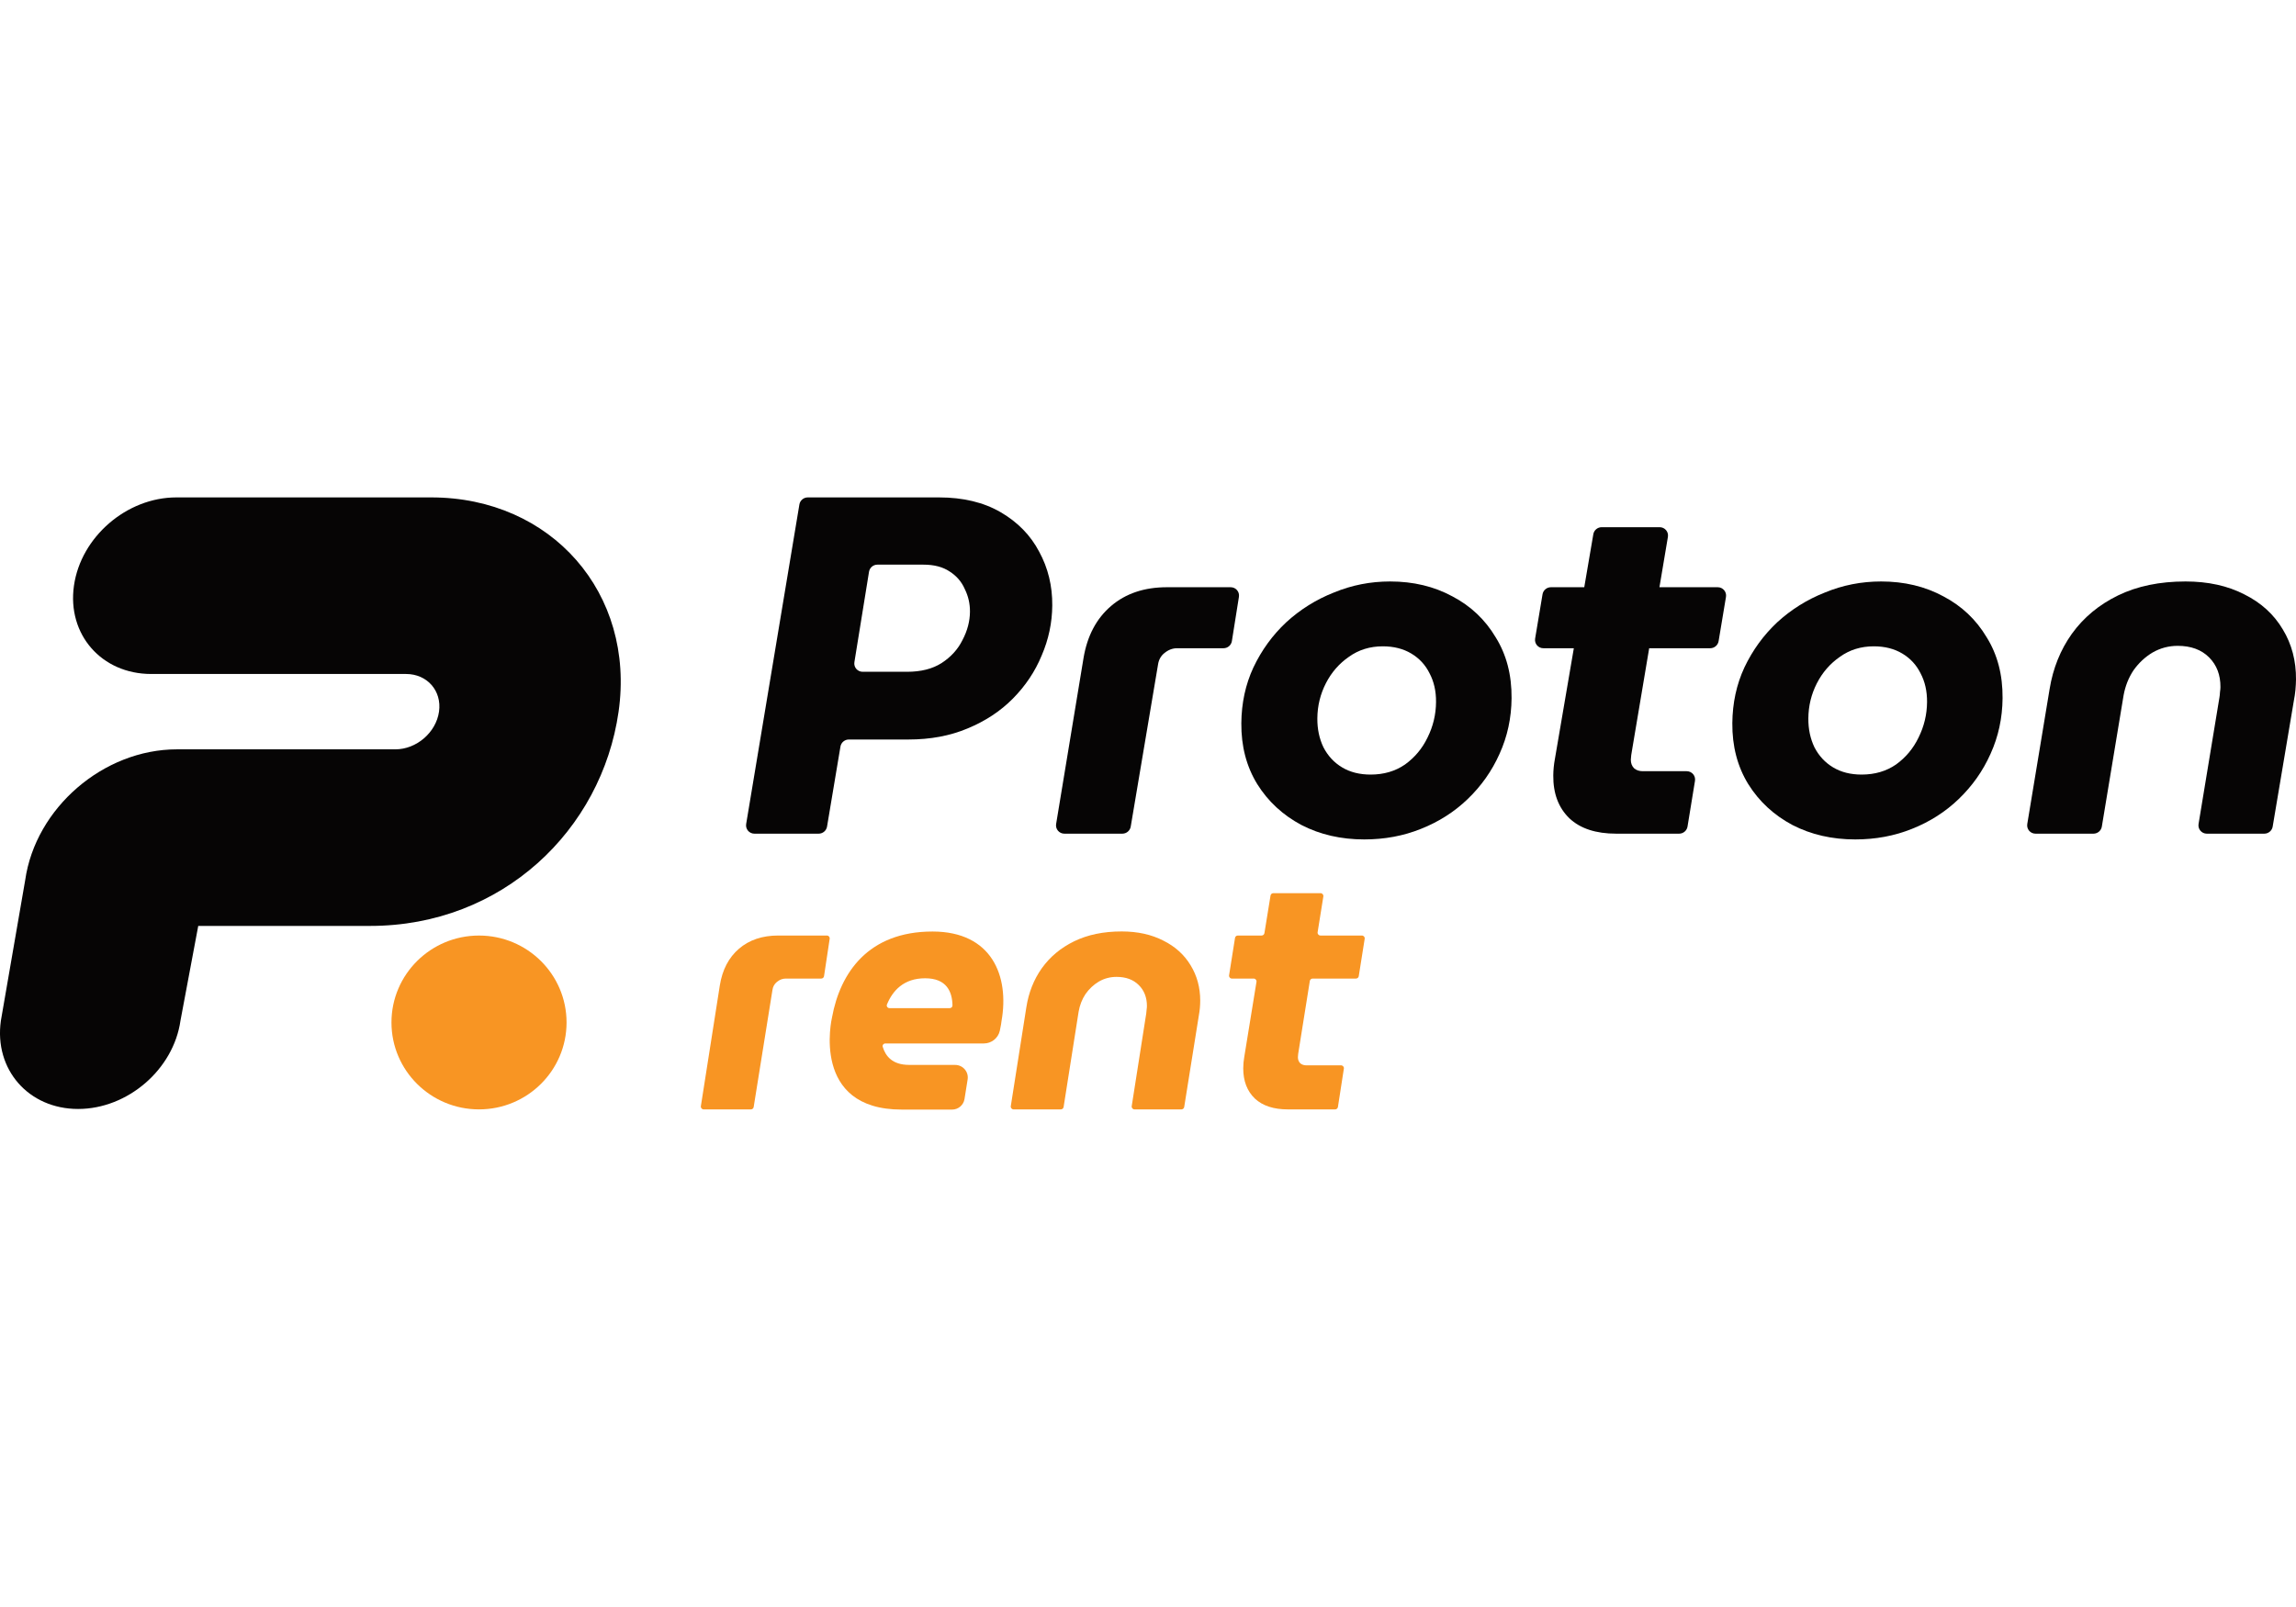
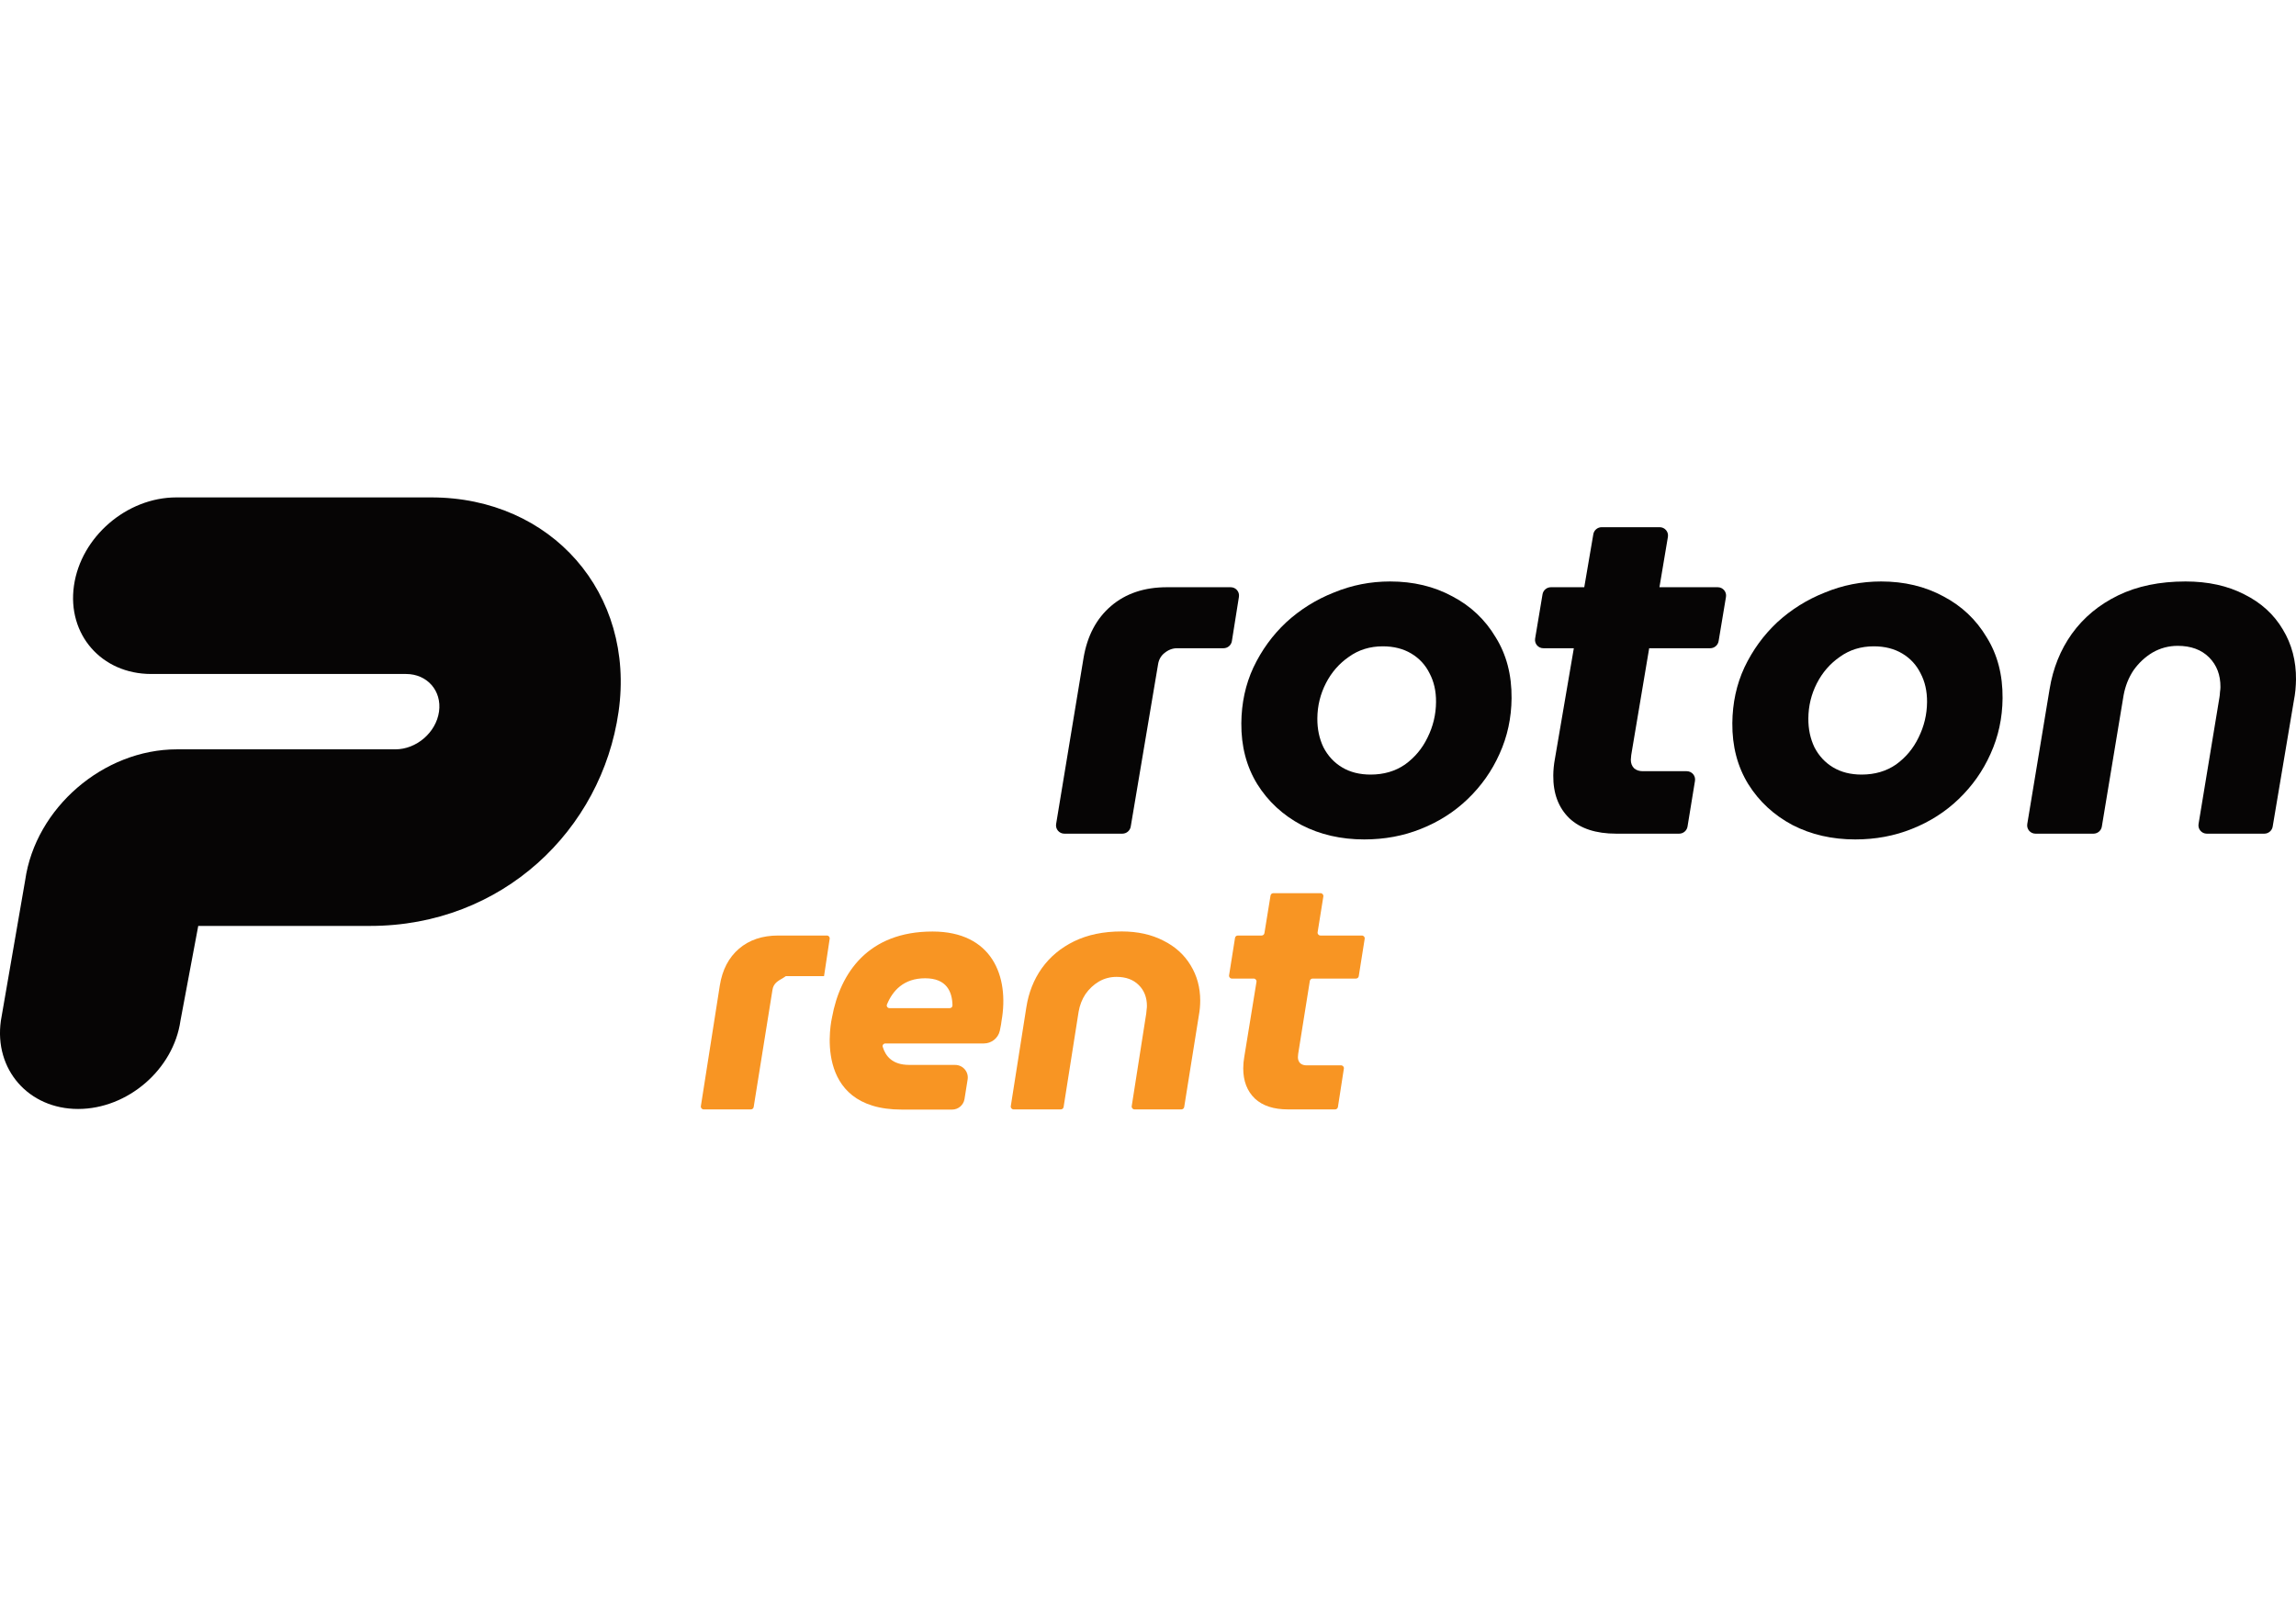
<svg xmlns="http://www.w3.org/2000/svg" width="120" height="84" viewBox="0 0 120 84" fill="none">
  <path fill-rule="evenodd" clip-rule="evenodd" d="M3.865 30.615C4.228 28.066 6.623 26 9.215 26H22.538C28.827 26 33.212 31.014 32.33 37.2C31.449 43.385 26.25 48.399 19.346 48.399H10.361L9.432 53.352C9.069 55.901 6.673 57.967 4.082 57.967C1.49 57.967 -0.317 55.901 0.046 53.352L1.316 46.01C1.854 42.232 5.405 39.169 9.247 39.169H20.661C21.767 39.169 22.79 38.288 22.945 37.2C23.1 36.112 22.329 35.23 21.222 35.23H7.9C5.308 35.23 3.501 33.164 3.865 30.615Z" fill="#060505" />
-   <path d="M29.611 53.446C29.611 55.955 27.562 57.989 25.035 57.989C22.509 57.989 20.46 55.955 20.46 53.446C20.46 50.937 22.509 48.902 25.035 48.902C27.562 48.902 29.611 50.937 29.611 53.446Z" fill="#F89523" />
-   <path d="M39.429 43.577C39.159 43.577 38.954 43.337 38.998 43.072L41.78 26.369C41.815 26.157 42.001 26 42.218 26H49.075C50.339 26 51.416 26.259 52.306 26.778C53.195 27.297 53.864 27.984 54.312 28.837C54.777 29.691 55.005 30.628 54.997 31.65C54.989 32.554 54.805 33.424 54.444 34.261C54.1 35.098 53.596 35.851 52.933 36.521C52.287 37.174 51.499 37.693 50.568 38.078C49.655 38.463 48.625 38.655 47.478 38.655H44.364C44.147 38.655 43.962 38.812 43.926 39.024L43.225 43.208C43.189 43.42 43.004 43.577 42.787 43.577H39.429ZM44.655 34.612C44.612 34.876 44.816 35.115 45.086 35.115H47.406C48.131 35.115 48.731 34.964 49.206 34.663C49.697 34.345 50.063 33.943 50.303 33.458C50.56 32.972 50.691 32.478 50.695 31.976C50.698 31.558 50.609 31.164 50.426 30.796C50.261 30.411 49.993 30.101 49.624 29.867C49.272 29.633 48.818 29.515 48.262 29.515H45.858C45.64 29.515 45.454 29.673 45.419 29.887L44.655 34.612Z" fill="#060505" />
  <path d="M55.629 43.577C55.359 43.577 55.154 43.337 55.198 43.072L56.632 34.387C56.827 33.232 57.307 32.328 58.071 31.675C58.835 31.022 59.807 30.695 60.988 30.695H64.321C64.59 30.695 64.794 30.933 64.752 31.198L64.384 33.512C64.35 33.726 64.164 33.884 63.946 33.884H61.518C61.282 33.884 61.062 33.968 60.858 34.136C60.671 34.286 60.56 34.487 60.524 34.738L59.097 43.208C59.061 43.42 58.876 43.577 58.659 43.577H55.629Z" fill="#060505" />
  <path d="M71.302 43.878C70.088 43.878 68.995 43.627 68.021 43.125C67.047 42.606 66.277 41.894 65.712 40.99C65.146 40.07 64.868 39.007 64.878 37.801C64.887 36.747 65.097 35.776 65.509 34.889C65.938 33.985 66.509 33.198 67.223 32.529C67.954 31.859 68.784 31.34 69.715 30.972C70.645 30.587 71.625 30.394 72.653 30.394C73.867 30.394 74.953 30.654 75.909 31.173C76.866 31.675 77.619 32.386 78.168 33.307C78.734 34.211 79.012 35.274 79.002 36.496C78.993 37.534 78.783 38.505 78.371 39.409C77.975 40.296 77.421 41.083 76.707 41.769C76.01 42.438 75.197 42.957 74.266 43.326C73.353 43.694 72.365 43.878 71.302 43.878ZM71.634 40.488C72.325 40.488 72.925 40.312 73.434 39.961C73.943 39.593 74.335 39.124 74.609 38.555C74.901 37.969 75.049 37.35 75.054 36.697C75.059 36.128 74.945 35.625 74.713 35.19C74.497 34.755 74.18 34.412 73.76 34.161C73.341 33.91 72.844 33.784 72.271 33.784C71.597 33.784 71.005 33.968 70.496 34.336C69.987 34.688 69.587 35.148 69.296 35.717C69.005 36.287 68.856 36.898 68.851 37.55C68.846 38.103 68.952 38.605 69.167 39.057C69.4 39.509 69.725 39.861 70.145 40.112C70.564 40.363 71.061 40.488 71.634 40.488Z" fill="#060505" />
  <path d="M84.47 43.577C83.407 43.577 82.592 43.309 82.023 42.773C81.454 42.221 81.174 41.476 81.182 40.538C81.184 40.254 81.212 39.969 81.264 39.685L83.275 27.924C83.311 27.712 83.496 27.557 83.713 27.557H86.742C87.013 27.557 87.217 27.797 87.173 28.063L85.316 39.107C85.263 39.392 85.236 39.593 85.235 39.71C85.234 39.894 85.291 40.045 85.408 40.162C85.526 40.262 85.677 40.312 85.862 40.312H88.156C88.426 40.312 88.631 40.551 88.588 40.816L88.198 43.206C88.163 43.419 87.977 43.577 87.759 43.577H84.47ZM80.664 33.884C80.394 33.884 80.189 33.645 80.233 33.379L80.62 31.065C80.655 30.852 80.841 30.695 81.058 30.695H89.777C90.047 30.695 90.252 30.936 90.208 31.201L89.822 33.515C89.786 33.728 89.6 33.884 89.383 33.884H80.664Z" fill="#060505" />
  <path d="M96.965 43.878C95.751 43.878 94.657 43.627 93.683 43.125C92.709 42.606 91.94 41.894 91.374 40.99C90.808 40.07 90.53 39.007 90.54 37.801C90.549 36.747 90.759 35.776 91.171 34.889C91.6 33.985 92.172 33.198 92.885 32.529C93.616 31.859 94.446 31.34 95.377 30.972C96.307 30.587 97.287 30.394 98.315 30.394C99.529 30.394 100.615 30.654 101.572 31.173C102.528 31.675 103.281 32.386 103.83 33.307C104.396 34.211 104.674 35.274 104.664 36.496C104.655 37.534 104.445 38.505 104.033 39.409C103.638 40.296 103.083 41.083 102.369 41.769C101.672 42.438 100.859 42.957 99.928 43.326C99.015 43.694 98.027 43.878 96.965 43.878ZM97.296 40.488C97.987 40.488 98.588 40.312 99.096 39.961C99.605 39.593 99.997 39.124 100.271 38.555C100.563 37.969 100.711 37.35 100.717 36.697C100.721 36.128 100.607 35.625 100.375 35.19C100.159 34.755 99.842 34.412 99.422 34.161C99.003 33.91 98.507 33.784 97.933 33.784C97.259 33.784 96.667 33.968 96.158 34.336C95.65 34.688 95.249 35.148 94.958 35.717C94.667 36.287 94.518 36.898 94.513 37.55C94.508 38.103 94.614 38.605 94.829 39.057C95.062 39.509 95.388 39.861 95.807 40.112C96.227 40.363 96.723 40.488 97.296 40.488Z" fill="#060505" />
  <path d="M106.386 43.577C106.115 43.577 105.911 43.337 105.955 43.072L107.122 36.019C107.3 34.931 107.687 33.968 108.284 33.131C108.898 32.277 109.705 31.608 110.703 31.122C111.702 30.637 112.876 30.394 114.225 30.394C115.405 30.394 116.432 30.62 117.305 31.072C118.178 31.507 118.848 32.118 119.313 32.905C119.779 33.675 120.008 34.546 120 35.517C119.998 35.684 119.988 35.868 119.97 36.069C119.952 36.253 119.925 36.437 119.889 36.621L118.781 43.208C118.745 43.42 118.56 43.577 118.343 43.577H115.339C115.068 43.577 114.864 43.337 114.907 43.072L115.996 36.471C116.011 36.385 116.02 36.305 116.023 36.231C116.023 36.207 116.026 36.183 116.029 36.159C116.043 36.072 116.05 35.992 116.051 35.918C116.056 35.282 115.858 34.763 115.457 34.361C115.055 33.96 114.509 33.759 113.818 33.759C113.346 33.759 112.906 33.876 112.5 34.11C112.11 34.345 111.779 34.654 111.506 35.039C111.25 35.425 111.077 35.86 110.989 36.345L109.852 43.207C109.817 43.42 109.631 43.577 109.414 43.577H106.386Z" fill="#060505" />
  <path d="M65.585 57.423C65.99 57.801 66.567 57.99 67.317 57.99H69.779C69.852 57.99 69.915 57.937 69.926 57.865L70.237 55.857C70.251 55.767 70.181 55.687 70.09 55.687H68.281C68.151 55.687 68.043 55.651 67.96 55.581C67.877 55.498 67.835 55.392 67.835 55.262C67.835 55.179 67.853 55.037 67.889 54.836L68.458 51.276C68.47 51.204 68.532 51.151 68.605 51.151H70.868C70.941 51.151 71.004 51.098 71.015 51.026L71.325 49.072C71.34 48.982 71.27 48.901 71.178 48.901H69.012C68.921 48.901 68.851 48.82 68.865 48.73L69.165 46.858C69.179 46.768 69.109 46.687 69.018 46.687H66.551C66.478 46.687 66.416 46.739 66.404 46.811L66.085 48.777C66.073 48.849 66.011 48.901 65.938 48.901H64.695C64.622 48.901 64.559 48.954 64.548 49.026L64.238 50.98C64.224 51.07 64.293 51.151 64.385 51.151H65.523C65.615 51.151 65.685 51.233 65.67 51.322L65.032 55.244C64.996 55.445 64.978 55.645 64.978 55.846C64.978 56.508 65.181 57.033 65.585 57.423Z" fill="#F89523" />
  <path d="M52.976 57.99C52.884 57.99 52.815 57.909 52.829 57.819L53.641 52.657C53.76 51.889 54.028 51.21 54.444 50.62C54.873 50.017 55.438 49.545 56.141 49.202C56.843 48.86 57.67 48.688 58.622 48.688C59.456 48.688 60.182 48.848 60.801 49.167C61.419 49.474 61.896 49.905 62.229 50.46C62.562 51.004 62.729 51.618 62.729 52.303C62.729 52.421 62.723 52.551 62.711 52.693C62.699 52.822 62.681 52.952 62.657 53.082L61.892 57.865C61.88 57.937 61.818 57.99 61.745 57.99H59.296C59.205 57.99 59.135 57.909 59.149 57.819L59.908 52.976C59.919 52.91 59.925 52.849 59.926 52.793C59.926 52.785 59.926 52.777 59.928 52.769C59.938 52.703 59.944 52.642 59.944 52.586C59.944 52.138 59.801 51.771 59.515 51.488C59.229 51.204 58.843 51.063 58.355 51.063C58.021 51.063 57.712 51.145 57.426 51.311C57.152 51.476 56.92 51.694 56.73 51.966C56.551 52.238 56.432 52.545 56.373 52.888L55.589 57.865C55.578 57.937 55.515 57.99 55.442 57.99H52.976Z" fill="#F89523" />
-   <path d="M36.778 57.99C36.686 57.99 36.617 57.909 36.631 57.819L37.622 51.506C37.753 50.691 38.086 50.053 38.621 49.592C39.157 49.132 39.842 48.901 40.675 48.901H43.216C43.307 48.901 43.377 48.981 43.363 49.071L43.068 51.025C43.057 51.098 42.995 51.151 42.921 51.151H41.068C40.901 51.151 40.746 51.21 40.603 51.328C40.472 51.435 40.395 51.576 40.371 51.754L39.391 57.865C39.38 57.937 39.318 57.99 39.244 57.99H36.778Z" fill="#F89523" />
+   <path d="M36.778 57.99C36.686 57.99 36.617 57.909 36.631 57.819L37.622 51.506C37.753 50.691 38.086 50.053 38.621 49.592C39.157 49.132 39.842 48.901 40.675 48.901H43.216C43.307 48.901 43.377 48.981 43.363 49.071L43.068 51.025H41.068C40.901 51.151 40.746 51.21 40.603 51.328C40.472 51.435 40.395 51.576 40.371 51.754L39.391 57.865C39.38 57.937 39.318 57.99 39.244 57.99H36.778Z" fill="#F89523" />
  <path fill-rule="evenodd" clip-rule="evenodd" d="M43.487 53.173C43.487 53.17 43.487 53.17 43.488 53.168C43.91 50.869 45.362 48.692 48.738 48.692C51.844 48.692 52.763 51.024 52.344 53.374C52.343 53.378 52.343 53.382 52.342 53.386C52.339 53.42 52.318 53.602 52.256 53.876C52.169 54.265 51.821 54.543 51.419 54.543H46.273C46.179 54.543 46.108 54.628 46.135 54.717C46.285 55.221 46.656 55.66 47.501 55.663C47.501 55.663 47.501 55.663 47.501 55.664C47.501 55.664 47.502 55.665 47.502 55.665H49.92C50.326 55.665 50.636 56.025 50.573 56.423L50.41 57.447C50.359 57.766 50.082 58.001 49.757 58C49.291 58 48.733 58 48.43 58C47.769 57.999 47.22 57.999 47.123 57.999C42.373 57.999 43.467 53.255 43.487 53.173ZM48.352 51.136C47.234 51.136 46.657 51.779 46.357 52.504C46.318 52.598 46.39 52.697 46.492 52.697H49.636C49.716 52.697 49.783 52.634 49.781 52.554C49.768 51.836 49.477 51.136 48.352 51.136Z" fill="#F89523" />
</svg>